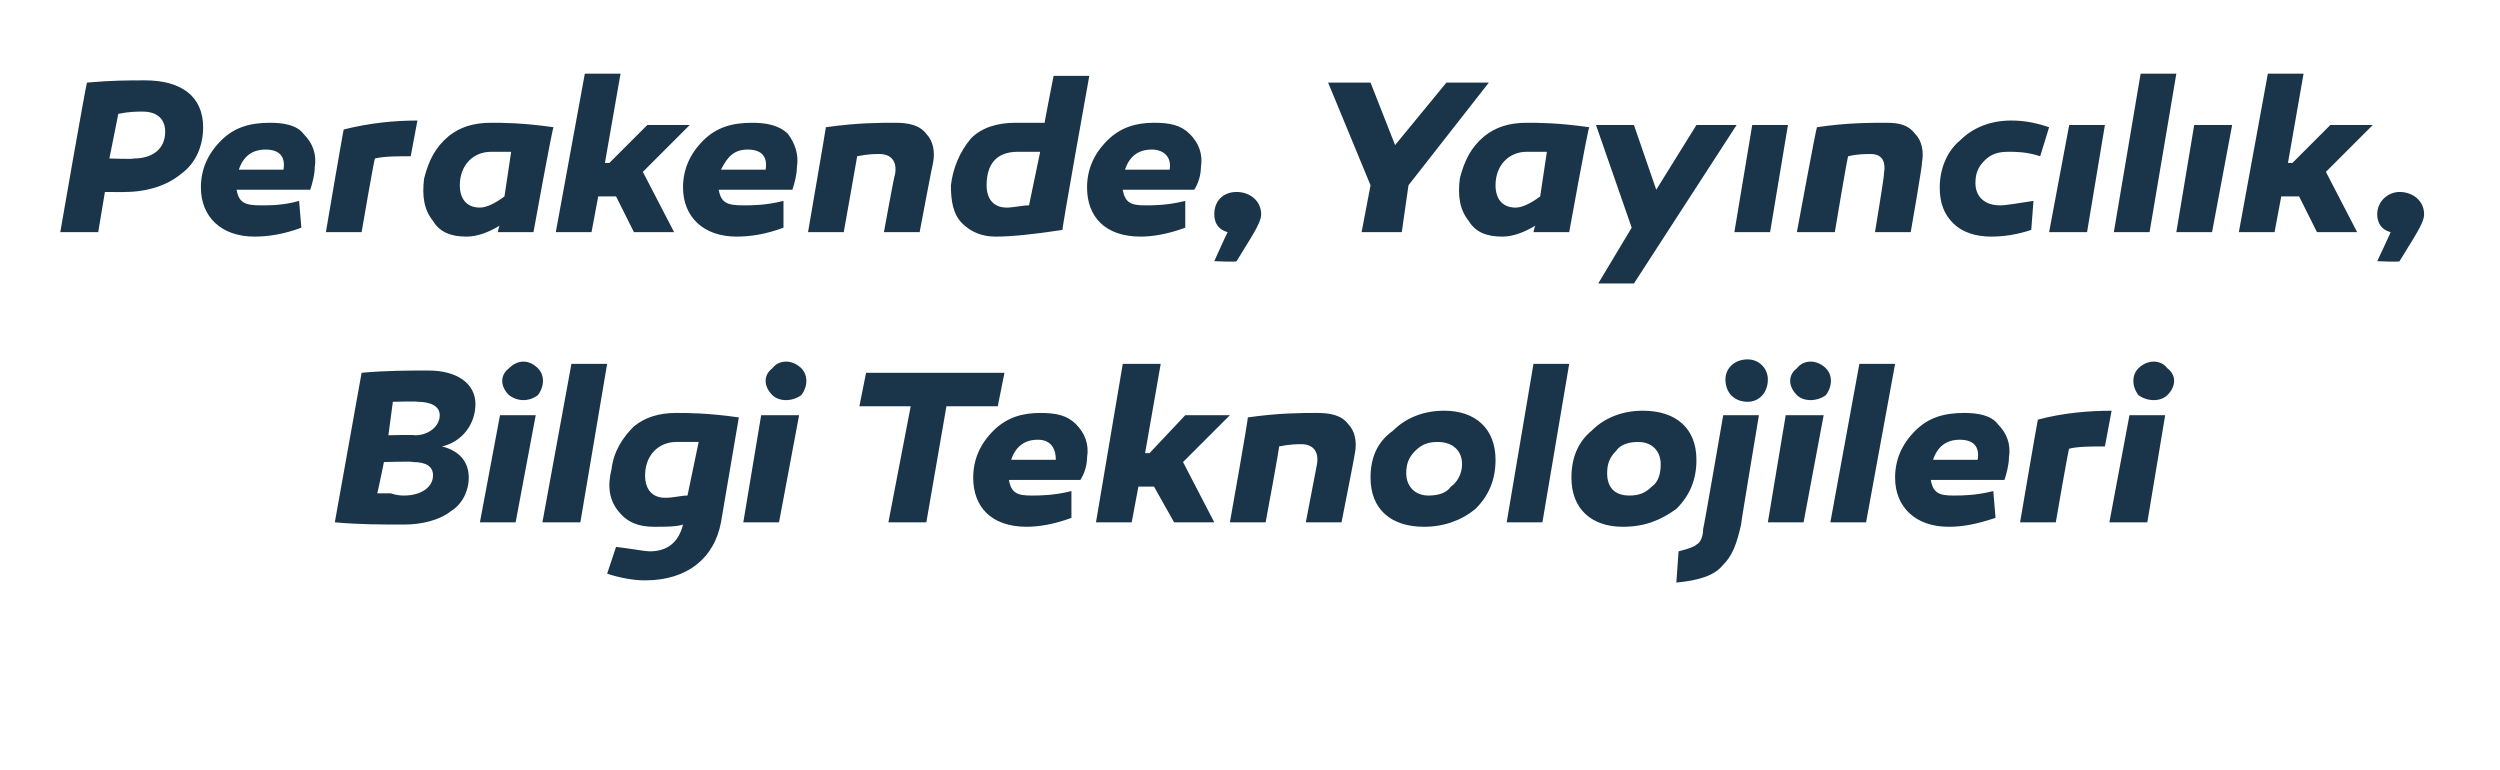
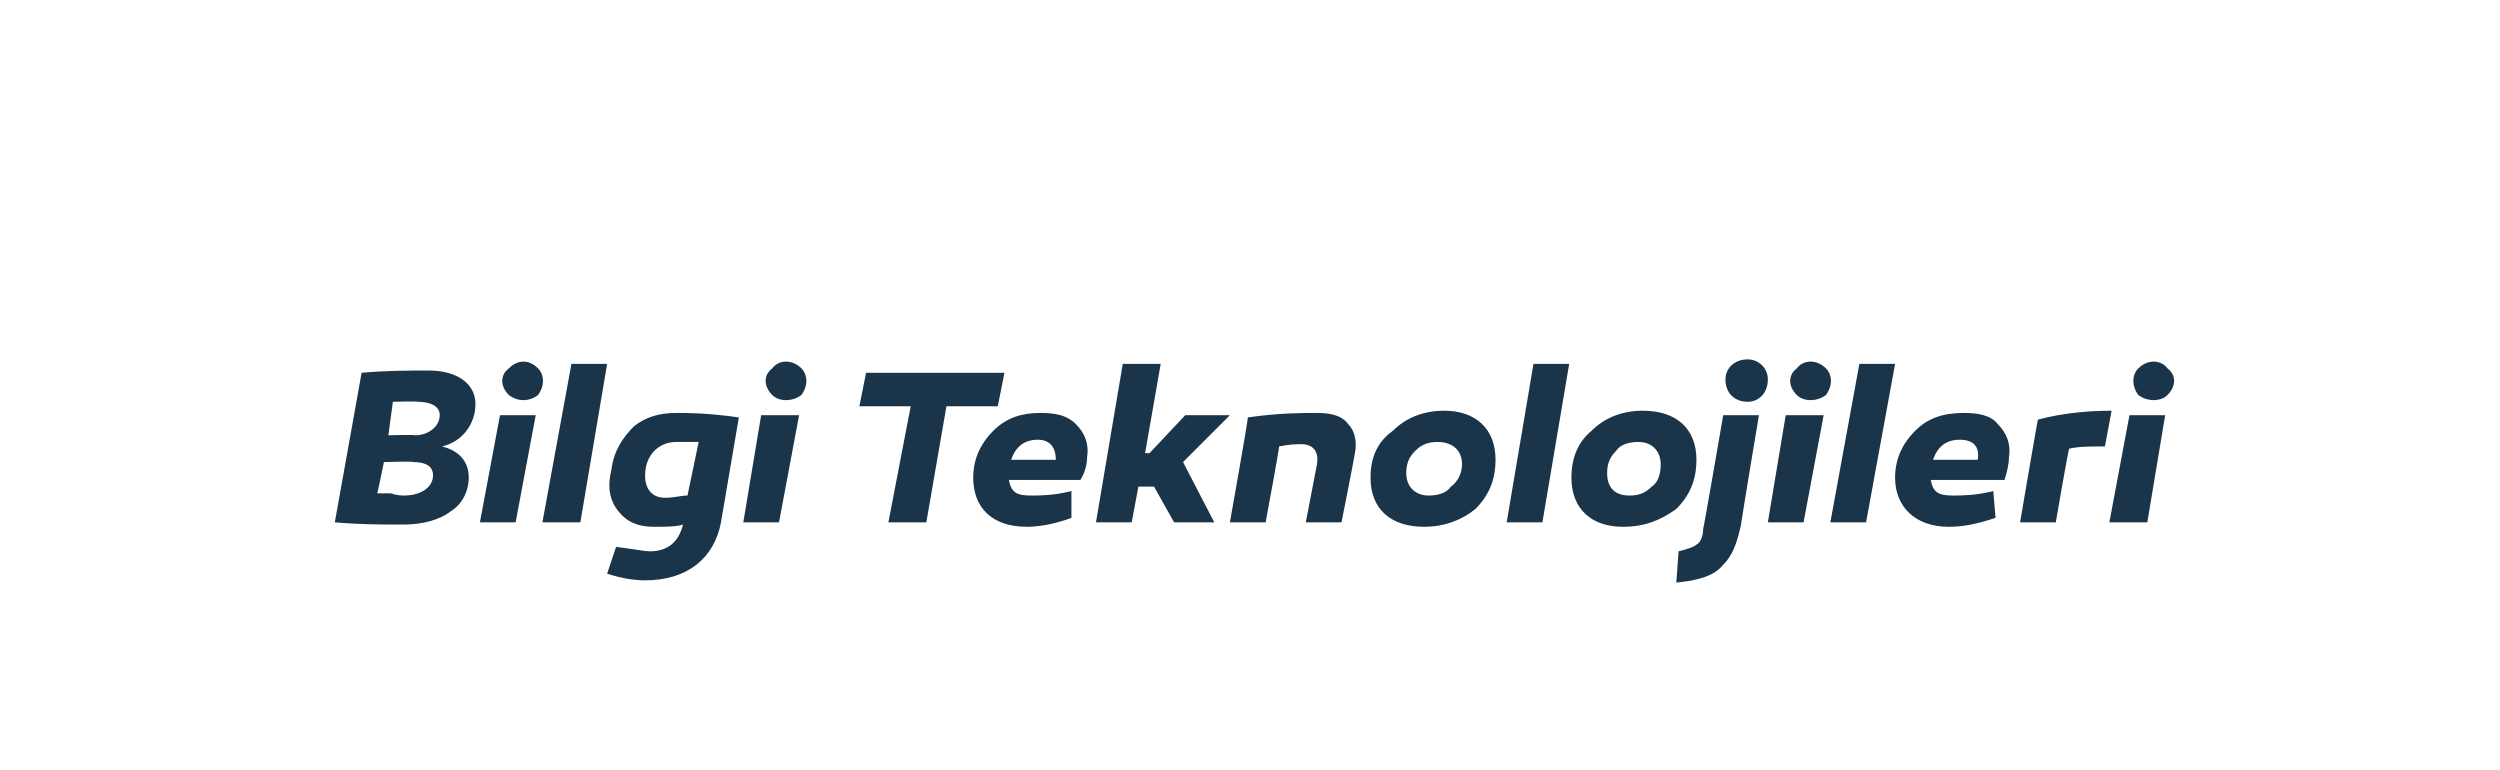
<svg xmlns="http://www.w3.org/2000/svg" version="1.1" width="112px" height="34.5px" viewBox="0 -3 112 34.5" style="top:-3px">
  <desc>Perakende, Yay nc l k, Bilgi Teknolojileri</desc>
  <defs />
  <g id="Polygon55684">
    <path d="M 21 18.4 C 21 19 20.7 19.6 20.2 19.9 C 19.7 20.3 18.9 20.5 18.1 20.5 C 17.1 20.5 16.1 20.5 15 20.4 C 15 20.4 16.2 13.7 16.2 13.7 C 17.3 13.6 18.3 13.6 19.2 13.6 C 20.5 13.6 21.3 14.2 21.3 15.1 C 21.3 16 20.7 16.8 19.8 17 C 20.6 17.2 21 17.7 21 18.4 Z M 17.6 15 L 17.4 16.5 C 17.4 16.5 18.57 16.47 18.6 16.5 C 19.2 16.5 19.7 16.1 19.7 15.6 C 19.7 15.2 19.3 15 18.7 15 C 18.71 14.97 17.6 15 17.6 15 Z M 19.4 18.3 C 19.4 17.9 19.1 17.7 18.5 17.7 C 18.53 17.66 17.2 17.7 17.2 17.7 C 17.2 17.7 16.91 19.12 16.9 19.1 C 17 19.1 17.2 19.1 17.5 19.1 C 17.8 19.2 18 19.2 18.1 19.2 C 18.9 19.2 19.4 18.8 19.4 18.3 Z M 22.8 14.7 C 22.4 14.3 22.4 13.8 22.8 13.5 C 23.2 13.1 23.7 13.1 24.1 13.5 C 24.4 13.8 24.4 14.3 24.1 14.7 C 23.7 15 23.2 15 22.8 14.7 Z M 23.1 20.4 L 21.5 20.4 L 22.4 15.6 L 24 15.6 L 23.1 20.4 Z M 26 20.4 L 24.3 20.4 L 25.6 13.3 L 27.2 13.3 L 26 20.4 Z M 33.1 15.7 C 33.1 15.7 32.3 20.4 32.3 20.4 C 32 22 30.8 23 28.9 23 C 28.4 23 27.8 22.9 27.2 22.7 C 27.2 22.7 27.6 21.5 27.6 21.5 C 28.4 21.6 28.9 21.7 29.1 21.7 C 29.9 21.7 30.4 21.3 30.6 20.5 C 30.3 20.6 29.8 20.6 29.3 20.6 C 28.6 20.6 28.1 20.4 27.7 19.9 C 27.3 19.4 27.2 18.8 27.4 18 C 27.5 17.2 27.9 16.6 28.4 16.1 C 28.9 15.7 29.5 15.5 30.3 15.5 C 30.8 15.5 31.7 15.5 33.1 15.7 Z M 28.9 18.3 C 28.9 18.9 29.2 19.3 29.8 19.3 C 30.2 19.3 30.5 19.2 30.8 19.2 C 30.8 19.2 31.3 16.8 31.3 16.8 C 30.9 16.8 30.6 16.8 30.3 16.8 C 29.5 16.8 28.9 17.4 28.9 18.3 Z M 34.6 14.7 C 34.2 14.3 34.2 13.8 34.6 13.5 C 34.9 13.1 35.5 13.1 35.9 13.5 C 36.2 13.8 36.2 14.3 35.9 14.7 C 35.5 15 34.9 15 34.6 14.7 Z M 34.9 20.4 L 33.3 20.4 L 34.1 15.6 L 35.8 15.6 L 34.9 20.4 Z M 41.5 20.4 L 39.8 20.4 L 40.8 15.2 L 38.5 15.2 L 38.8 13.7 L 45 13.7 L 44.7 15.2 L 42.4 15.2 L 41.5 20.4 Z M 48.2 16 C 48.6 16.4 48.8 16.9 48.7 17.5 C 48.7 17.8 48.6 18.2 48.4 18.5 C 48.4 18.5 45.2 18.5 45.2 18.5 C 45.3 19.1 45.6 19.2 46.2 19.2 C 46.6 19.2 47.2 19.2 48 19 C 48 19 48 20.2 48 20.2 C 47.2 20.5 46.5 20.6 46 20.6 C 44.4 20.6 43.6 19.7 43.6 18.4 C 43.6 17.6 43.9 16.9 44.5 16.3 C 45.1 15.7 45.8 15.5 46.6 15.5 C 47.3 15.5 47.8 15.6 48.2 16 Z M 45.3 17.6 C 45.3 17.6 47.3 17.6 47.3 17.6 C 47.3 17 47 16.7 46.5 16.7 C 45.9 16.7 45.5 17 45.3 17.6 Z M 51.5 17.3 L 53.1 15.6 L 55.1 15.6 L 53 17.7 L 54.4 20.4 L 52.6 20.4 L 51.7 18.8 L 51 18.8 L 50.7 20.4 L 49.1 20.4 L 50.3 13.3 L 52 13.3 L 51.3 17.3 L 51.5 17.3 Z M 60.4 16 C 60.7 16.3 60.8 16.8 60.7 17.3 C 60.71 17.32 60.1 20.4 60.1 20.4 L 58.5 20.4 C 58.5 20.4 59 17.8 59 17.8 C 59.1 17.2 58.8 16.9 58.3 16.9 C 58.1 16.9 57.8 16.9 57.3 17 C 57.34 16.97 56.7 20.4 56.7 20.4 L 55.1 20.4 C 55.1 20.4 55.94 15.69 55.9 15.7 C 57.3 15.5 58.3 15.5 59 15.5 C 59.6 15.5 60.1 15.6 60.4 16 Z M 67 17.6 C 67 18.5 66.7 19.2 66.1 19.8 C 65.5 20.3 64.7 20.6 63.8 20.6 C 62.3 20.6 61.4 19.8 61.4 18.4 C 61.4 17.5 61.7 16.8 62.4 16.3 C 63 15.7 63.8 15.4 64.7 15.4 C 66.1 15.4 67 16.2 67 17.6 Z M 65 18.8 C 65.3 18.6 65.5 18.2 65.5 17.8 C 65.5 17.2 65.1 16.8 64.4 16.8 C 64 16.8 63.7 16.9 63.4 17.2 C 63.1 17.5 63 17.8 63 18.2 C 63 18.8 63.4 19.2 64 19.2 C 64.4 19.2 64.8 19.1 65 18.8 Z M 69.1 20.4 L 67.5 20.4 L 68.7 13.3 L 70.3 13.3 L 69.1 20.4 Z M 76 17.6 C 76 18.5 75.7 19.2 75.1 19.8 C 74.4 20.3 73.7 20.6 72.7 20.6 C 71.3 20.6 70.4 19.8 70.4 18.4 C 70.4 17.5 70.7 16.8 71.3 16.3 C 71.9 15.7 72.7 15.4 73.6 15.4 C 75.1 15.4 76 16.2 76 17.6 Z M 74 18.8 C 74.3 18.6 74.4 18.2 74.4 17.8 C 74.4 17.2 74 16.8 73.4 16.8 C 73 16.8 72.6 16.9 72.4 17.2 C 72.1 17.5 72 17.8 72 18.2 C 72 18.8 72.3 19.2 73 19.2 C 73.4 19.2 73.7 19.1 74 18.8 Z M 77.3 14 C 77.3 13.5 77.7 13.1 78.3 13.1 C 78.8 13.1 79.2 13.5 79.2 14 C 79.2 14.6 78.8 15 78.3 15 C 77.7 15 77.3 14.6 77.3 14 Z M 78 20.5 C 77.8 21.4 77.6 21.9 77.2 22.3 C 76.8 22.8 76.1 23 75.1 23.1 C 75.1 23.1 75.2 21.7 75.2 21.7 C 75.6 21.6 75.9 21.5 76 21.4 C 76.2 21.3 76.3 21 76.3 20.7 C 76.33 20.66 77.2 15.6 77.2 15.6 L 78.8 15.6 C 78.8 15.6 77.98 20.51 78 20.5 Z M 80.5 14.7 C 80.1 14.3 80.1 13.8 80.5 13.5 C 80.8 13.1 81.4 13.1 81.8 13.5 C 82.1 13.8 82.1 14.3 81.8 14.7 C 81.4 15 80.8 15 80.5 14.7 Z M 80.8 20.4 L 79.2 20.4 L 80 15.6 L 81.7 15.6 L 80.8 20.4 Z M 83.6 20.4 L 82 20.4 L 83.3 13.3 L 84.9 13.3 L 83.6 20.4 Z M 89.5 16 C 89.9 16.4 90.1 16.9 90 17.5 C 90 17.8 89.9 18.2 89.8 18.5 C 89.8 18.5 86.5 18.5 86.5 18.5 C 86.6 19.1 86.9 19.2 87.5 19.2 C 87.9 19.2 88.5 19.2 89.3 19 C 89.3 19 89.4 20.2 89.4 20.2 C 88.5 20.5 87.9 20.6 87.3 20.6 C 85.8 20.6 84.9 19.7 84.9 18.4 C 84.9 17.6 85.2 16.9 85.8 16.3 C 86.4 15.7 87.1 15.5 88 15.5 C 88.6 15.5 89.2 15.6 89.5 16 Z M 86.6 17.6 C 86.6 17.6 88.6 17.6 88.6 17.6 C 88.7 17 88.4 16.7 87.8 16.7 C 87.2 16.7 86.8 17 86.6 17.6 Z M 94.3 17 C 93.7 17 93.1 17 92.7 17.1 C 92.67 17.07 92.1 20.4 92.1 20.4 L 90.5 20.4 C 90.5 20.4 91.29 15.75 91.3 15.8 C 92.4 15.5 93.6 15.4 94.6 15.4 C 94.6 15.4 94.3 17 94.3 17 Z M 95.8 14.7 C 95.5 14.3 95.5 13.8 95.8 13.5 C 96.2 13.1 96.8 13.1 97.1 13.5 C 97.5 13.8 97.5 14.3 97.1 14.7 C 96.8 15 96.2 15 95.8 14.7 Z M 96.2 20.4 L 94.5 20.4 L 95.4 15.6 L 97 15.6 L 96.2 20.4 Z " stroke="none" fill="#1a3449" />
  </g>
  <g id="Polygon55683">
-     <path d="M 9.1 2.7 C 9.1 3.5 8.8 4.3 8.1 4.8 C 7.5 5.3 6.6 5.6 5.6 5.6 C 5.63 5.61 4.7 5.6 4.7 5.6 L 4.4 7.4 L 2.7 7.4 C 2.7 7.4 3.87 0.65 3.9 0.7 C 5 0.6 5.8 0.6 6.5 0.6 C 8.1 0.6 9.1 1.3 9.1 2.7 Z M 6 4.1 C 6.8 4.1 7.4 3.7 7.4 2.9 C 7.4 2.3 7 2 6.4 2 C 6.1 2 5.8 2 5.3 2.1 C 5.31 2.06 4.9 4.1 4.9 4.1 C 4.9 4.1 5.98 4.14 6 4.1 Z M 13.6 3 C 14 3.4 14.2 3.9 14.1 4.5 C 14.1 4.8 14 5.2 13.9 5.5 C 13.9 5.5 10.6 5.5 10.6 5.5 C 10.7 6.1 11 6.2 11.7 6.2 C 12.1 6.2 12.7 6.2 13.4 6 C 13.4 6 13.5 7.2 13.5 7.2 C 12.7 7.5 12 7.6 11.4 7.6 C 9.9 7.6 9 6.7 9 5.4 C 9 4.6 9.3 3.9 9.9 3.3 C 10.5 2.7 11.2 2.5 12.1 2.5 C 12.7 2.5 13.3 2.6 13.6 3 Z M 10.7 4.6 C 10.7 4.6 12.7 4.6 12.7 4.6 C 12.8 4 12.5 3.7 11.9 3.7 C 11.3 3.7 10.9 4 10.7 4.6 Z M 18.4 4 C 17.8 4 17.2 4 16.8 4.1 C 16.77 4.07 16.2 7.4 16.2 7.4 L 14.6 7.4 C 14.6 7.4 15.39 2.75 15.4 2.8 C 16.6 2.5 17.7 2.4 18.7 2.4 C 18.7 2.4 18.4 4 18.4 4 Z M 24.8 2.7 C 24.75 2.69 23.9 7.4 23.9 7.4 L 22.3 7.4 C 22.3 7.4 22.35 7.12 22.4 7.1 C 21.9 7.4 21.4 7.6 20.9 7.6 C 20.2 7.6 19.7 7.4 19.4 6.9 C 19 6.4 18.9 5.8 19 5 C 19.2 4.2 19.5 3.6 20.1 3.1 C 20.6 2.7 21.2 2.5 22 2.5 C 22.5 2.5 23.4 2.5 24.8 2.7 Z M 20.6 5.3 C 20.6 5.9 20.9 6.3 21.5 6.3 C 21.8 6.3 22.2 6.1 22.6 5.8 C 22.6 5.8 22.9 3.8 22.9 3.8 C 22.6 3.8 22.3 3.8 22 3.8 C 21.2 3.8 20.6 4.4 20.6 5.3 Z M 27.3 4.3 L 29 2.6 L 30.9 2.6 L 28.8 4.7 L 30.2 7.4 L 28.4 7.4 L 27.6 5.8 L 26.8 5.8 L 26.5 7.4 L 24.9 7.4 L 26.2 0.3 L 27.8 0.3 L 27.1 4.3 L 27.3 4.3 Z M 35.3 3 C 35.6 3.4 35.8 3.9 35.7 4.5 C 35.7 4.8 35.6 5.2 35.5 5.5 C 35.5 5.5 32.2 5.5 32.2 5.5 C 32.3 6.1 32.6 6.2 33.3 6.2 C 33.7 6.2 34.3 6.2 35.1 6 C 35.1 6 35.1 7.2 35.1 7.2 C 34.3 7.5 33.6 7.6 33 7.6 C 31.5 7.6 30.6 6.7 30.6 5.4 C 30.6 4.6 30.9 3.9 31.5 3.3 C 32.1 2.7 32.8 2.5 33.7 2.5 C 34.3 2.5 34.9 2.6 35.3 3 Z M 32.3 4.6 C 32.3 4.6 34.3 4.6 34.3 4.6 C 34.4 4 34.1 3.7 33.5 3.7 C 32.9 3.7 32.6 4 32.3 4.6 Z M 41.5 3 C 41.8 3.3 41.9 3.8 41.8 4.3 C 41.78 4.32 41.2 7.4 41.2 7.4 L 39.6 7.4 C 39.6 7.4 40.07 4.8 40.1 4.8 C 40.2 4.2 39.9 3.9 39.4 3.9 C 39.2 3.9 38.9 3.9 38.4 4 C 38.41 3.97 37.8 7.4 37.8 7.4 L 36.2 7.4 C 36.2 7.4 37.01 2.69 37 2.7 C 38.4 2.5 39.4 2.5 40.1 2.5 C 40.7 2.5 41.2 2.6 41.5 3 Z M 47.6 7.3 C 46.3 7.5 45.3 7.6 44.6 7.6 C 44 7.6 43.5 7.4 43.1 7 C 42.7 6.6 42.6 6 42.6 5.3 C 42.7 4.5 43 3.8 43.5 3.2 C 44 2.7 44.7 2.5 45.5 2.5 C 45.9 2.5 46.3 2.5 46.8 2.5 C 46.78 2.54 47.2 0.4 47.2 0.4 L 48.8 0.4 C 48.8 0.4 47.55 7.35 47.6 7.3 Z M 44.2 5.3 C 44.2 5.9 44.5 6.3 45.1 6.3 C 45.4 6.3 45.8 6.2 46.1 6.2 C 46.1 6.2 46.6 3.8 46.6 3.8 C 46.2 3.8 45.9 3.8 45.6 3.8 C 44.6 3.8 44.2 4.4 44.2 5.3 Z M 53.3 3 C 53.7 3.4 53.9 3.9 53.8 4.5 C 53.8 4.8 53.7 5.2 53.5 5.5 C 53.5 5.5 50.3 5.5 50.3 5.5 C 50.4 6.1 50.7 6.2 51.3 6.2 C 51.7 6.2 52.3 6.2 53.1 6 C 53.1 6 53.1 7.2 53.1 7.2 C 52.3 7.5 51.6 7.6 51.1 7.6 C 49.5 7.6 48.7 6.7 48.7 5.4 C 48.7 4.6 49 3.9 49.6 3.3 C 50.2 2.7 50.9 2.5 51.7 2.5 C 52.4 2.5 52.9 2.6 53.3 3 Z M 50.4 4.6 C 50.4 4.6 52.4 4.6 52.4 4.6 C 52.5 4 52.1 3.7 51.6 3.7 C 51 3.7 50.6 4 50.4 4.6 Z M 55 7.4 C 54.6 7.3 54.4 7 54.4 6.6 C 54.4 6 54.8 5.6 55.4 5.6 C 56 5.6 56.5 6 56.5 6.6 C 56.5 6.8 56.4 7 56.3 7.2 C 56.2 7.4 55.9 7.9 55.4 8.7 C 55.41 8.75 54.4 8.7 54.4 8.7 C 54.4 8.7 54.96 7.45 55 7.4 Z M 59.5 0.7 L 61.4 0.7 L 62.5 3.5 L 64.8 0.7 L 66.7 0.7 L 63.1 5.3 L 62.8 7.4 L 61 7.4 L 61.4 5.3 L 59.5 0.7 Z M 71.2 2.7 C 71.15 2.69 70.3 7.4 70.3 7.4 L 68.7 7.4 C 68.7 7.4 68.75 7.12 68.8 7.1 C 68.3 7.4 67.8 7.6 67.3 7.6 C 66.6 7.6 66.1 7.4 65.8 6.9 C 65.4 6.4 65.3 5.8 65.4 5 C 65.6 4.2 65.9 3.6 66.5 3.1 C 67 2.7 67.6 2.5 68.4 2.5 C 68.9 2.5 69.8 2.5 71.2 2.7 Z M 67 5.3 C 67 5.9 67.3 6.3 67.9 6.3 C 68.2 6.3 68.6 6.1 69 5.8 C 69 5.8 69.3 3.8 69.3 3.8 C 69 3.8 68.7 3.8 68.4 3.8 C 67.6 3.8 67 4.4 67 5.3 Z M 73.2 9.7 L 71.6 9.7 L 73.1 7.2 L 71.5 2.6 L 73.2 2.6 L 74.2 5.5 L 76 2.6 L 77.8 2.6 L 73.2 9.7 Z M 79.3 7.4 L 77.7 7.4 L 78.5 2.6 L 80.1 2.6 L 79.3 7.4 Z M 85.8 3 C 86.1 3.3 86.2 3.8 86.1 4.3 C 86.14 4.32 85.6 7.4 85.6 7.4 L 84 7.4 C 84 7.4 84.43 4.8 84.4 4.8 C 84.5 4.2 84.3 3.9 83.8 3.9 C 83.6 3.9 83.2 3.9 82.8 4 C 82.77 3.97 82.2 7.4 82.2 7.4 L 80.5 7.4 C 80.5 7.4 81.37 2.69 81.4 2.7 C 82.7 2.5 83.8 2.5 84.5 2.5 C 85.1 2.5 85.5 2.6 85.8 3 Z M 91.4 4 C 90.8 3.8 90.3 3.8 90 3.8 C 89.5 3.8 89.2 3.9 88.9 4.2 C 88.6 4.5 88.5 4.8 88.5 5.2 C 88.5 5.8 88.9 6.2 89.6 6.2 C 89.9 6.2 90.4 6.1 91.1 6 C 91.1 6 91 7.3 91 7.3 C 90.4 7.5 89.8 7.6 89.2 7.6 C 88.5 7.6 87.9 7.4 87.5 7 C 87.1 6.6 86.9 6.1 86.9 5.4 C 86.9 4.6 87.2 3.8 87.8 3.3 C 88.4 2.7 89.2 2.4 90.1 2.4 C 90.7 2.4 91.2 2.5 91.8 2.7 C 91.8 2.7 91.4 4 91.4 4 Z M 93.5 7.4 L 91.8 7.4 L 92.7 2.6 L 94.3 2.6 L 93.5 7.4 Z M 96.3 7.4 L 94.7 7.4 L 95.9 0.3 L 97.5 0.3 L 96.3 7.4 Z M 99.1 7.4 L 97.5 7.4 L 98.3 2.6 L 100 2.6 L 99.1 7.4 Z M 102.7 4.3 L 104.4 2.6 L 106.3 2.6 L 104.2 4.7 L 105.6 7.4 L 103.8 7.4 L 103 5.8 L 102.2 5.8 L 101.9 7.4 L 100.3 7.4 L 101.6 0.3 L 103.2 0.3 L 102.5 4.3 L 102.7 4.3 Z M 107.1 7.4 C 106.7 7.3 106.5 7 106.5 6.6 C 106.5 6 107 5.6 107.5 5.6 C 108.1 5.6 108.6 6 108.6 6.6 C 108.6 6.8 108.5 7 108.4 7.2 C 108.3 7.4 108 7.9 107.5 8.7 C 107.54 8.75 106.5 8.7 106.5 8.7 C 106.5 8.7 107.09 7.45 107.1 7.4 Z " stroke="none" fill="#1a3449" />
-   </g>
+     </g>
</svg>